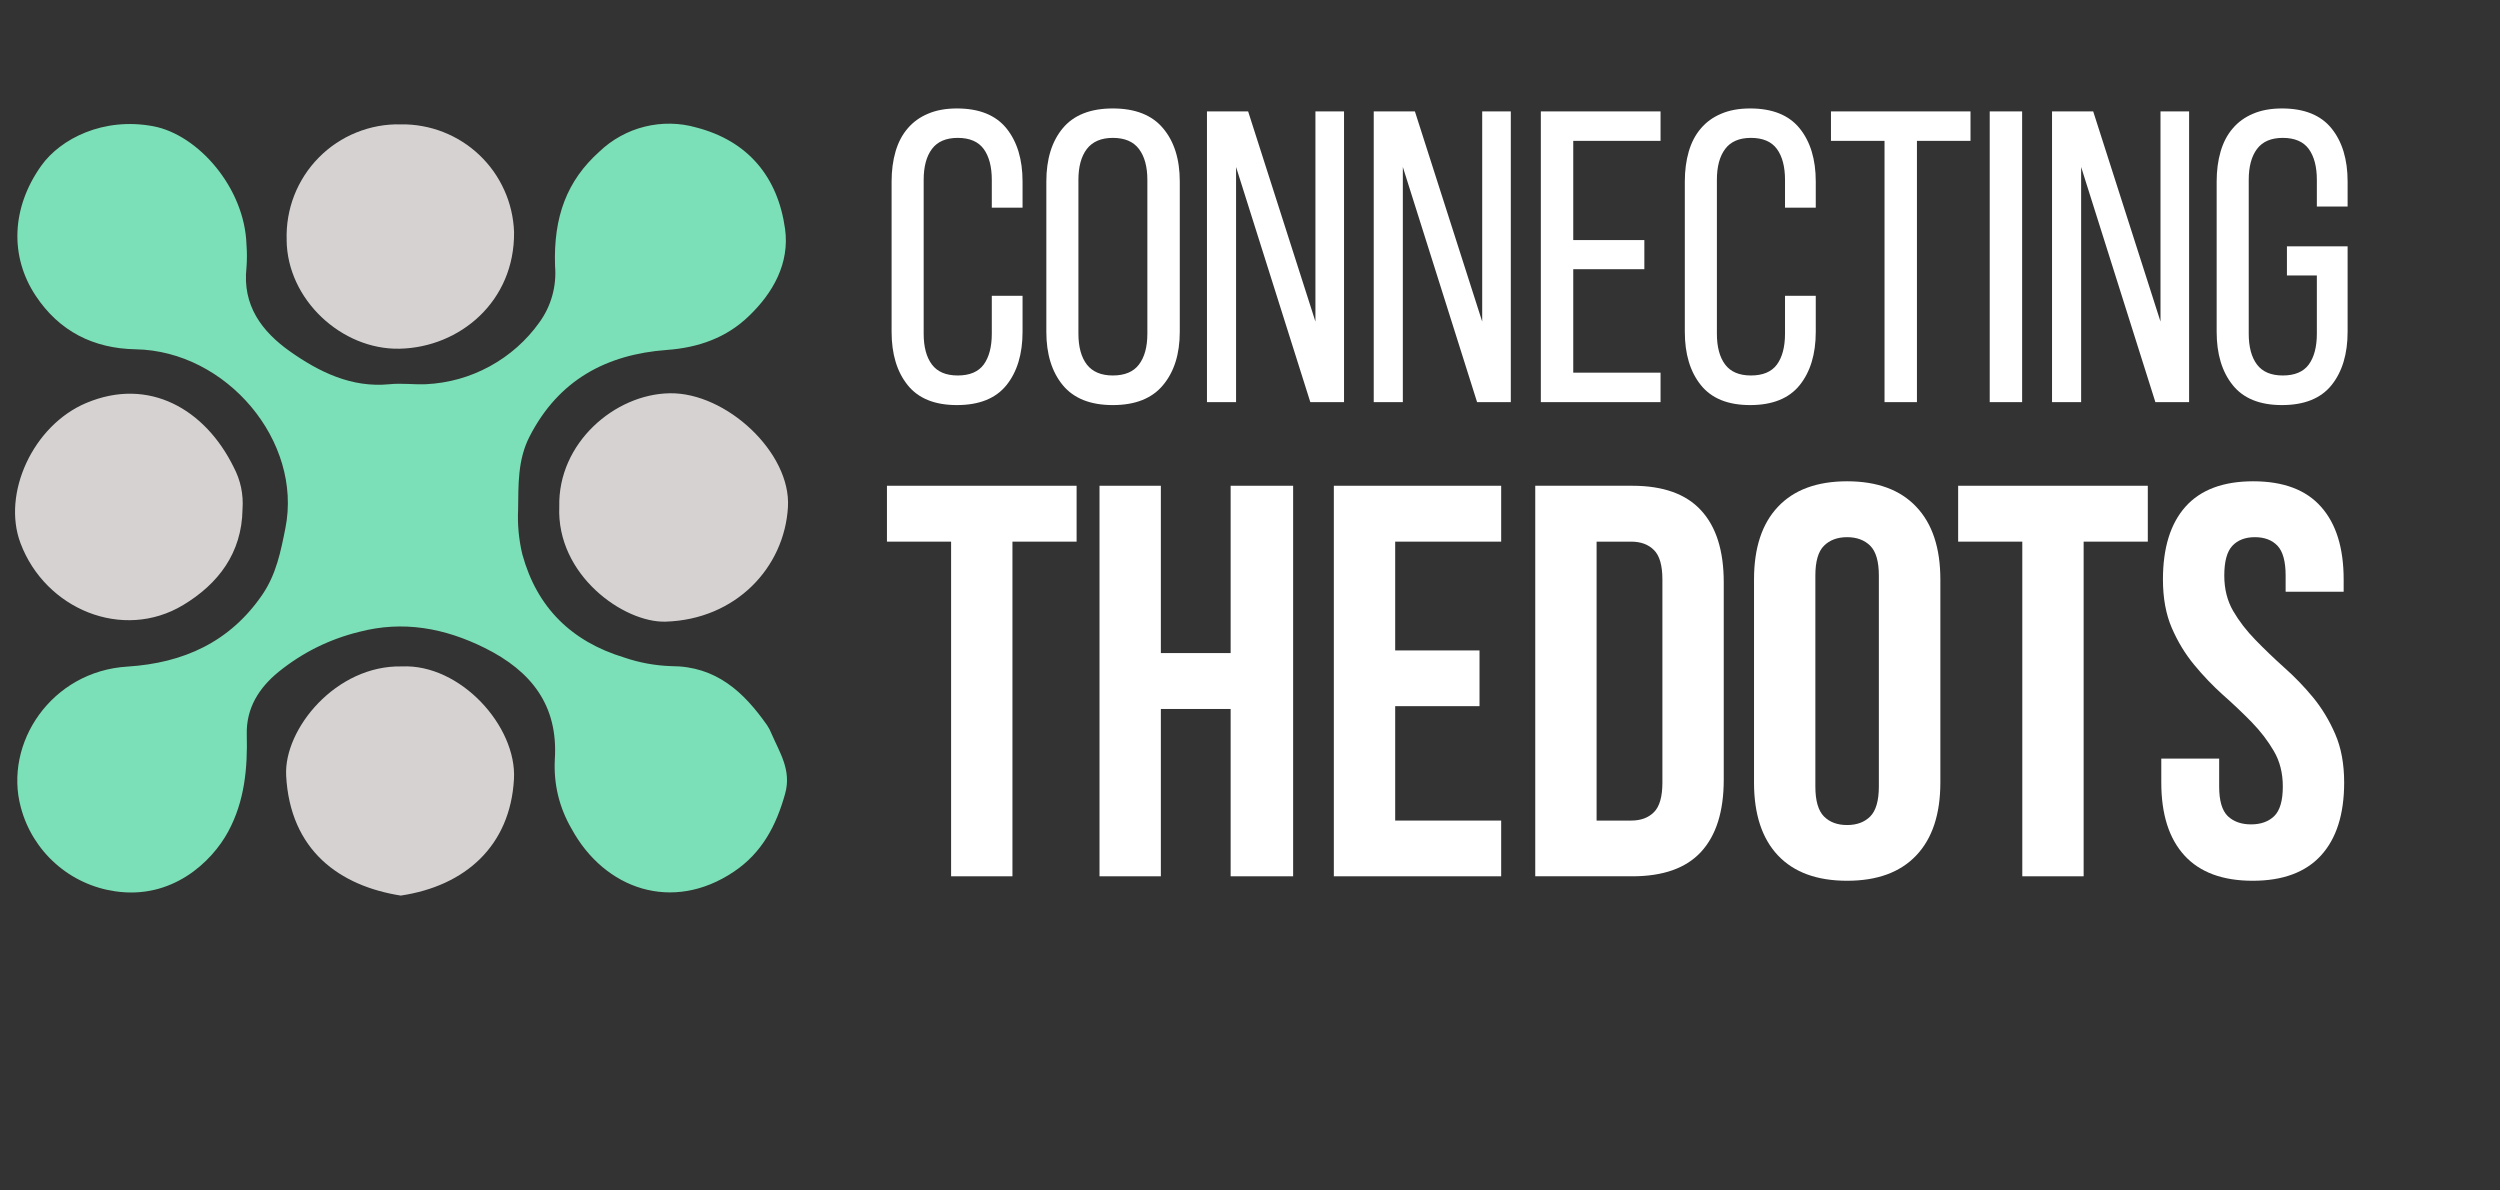
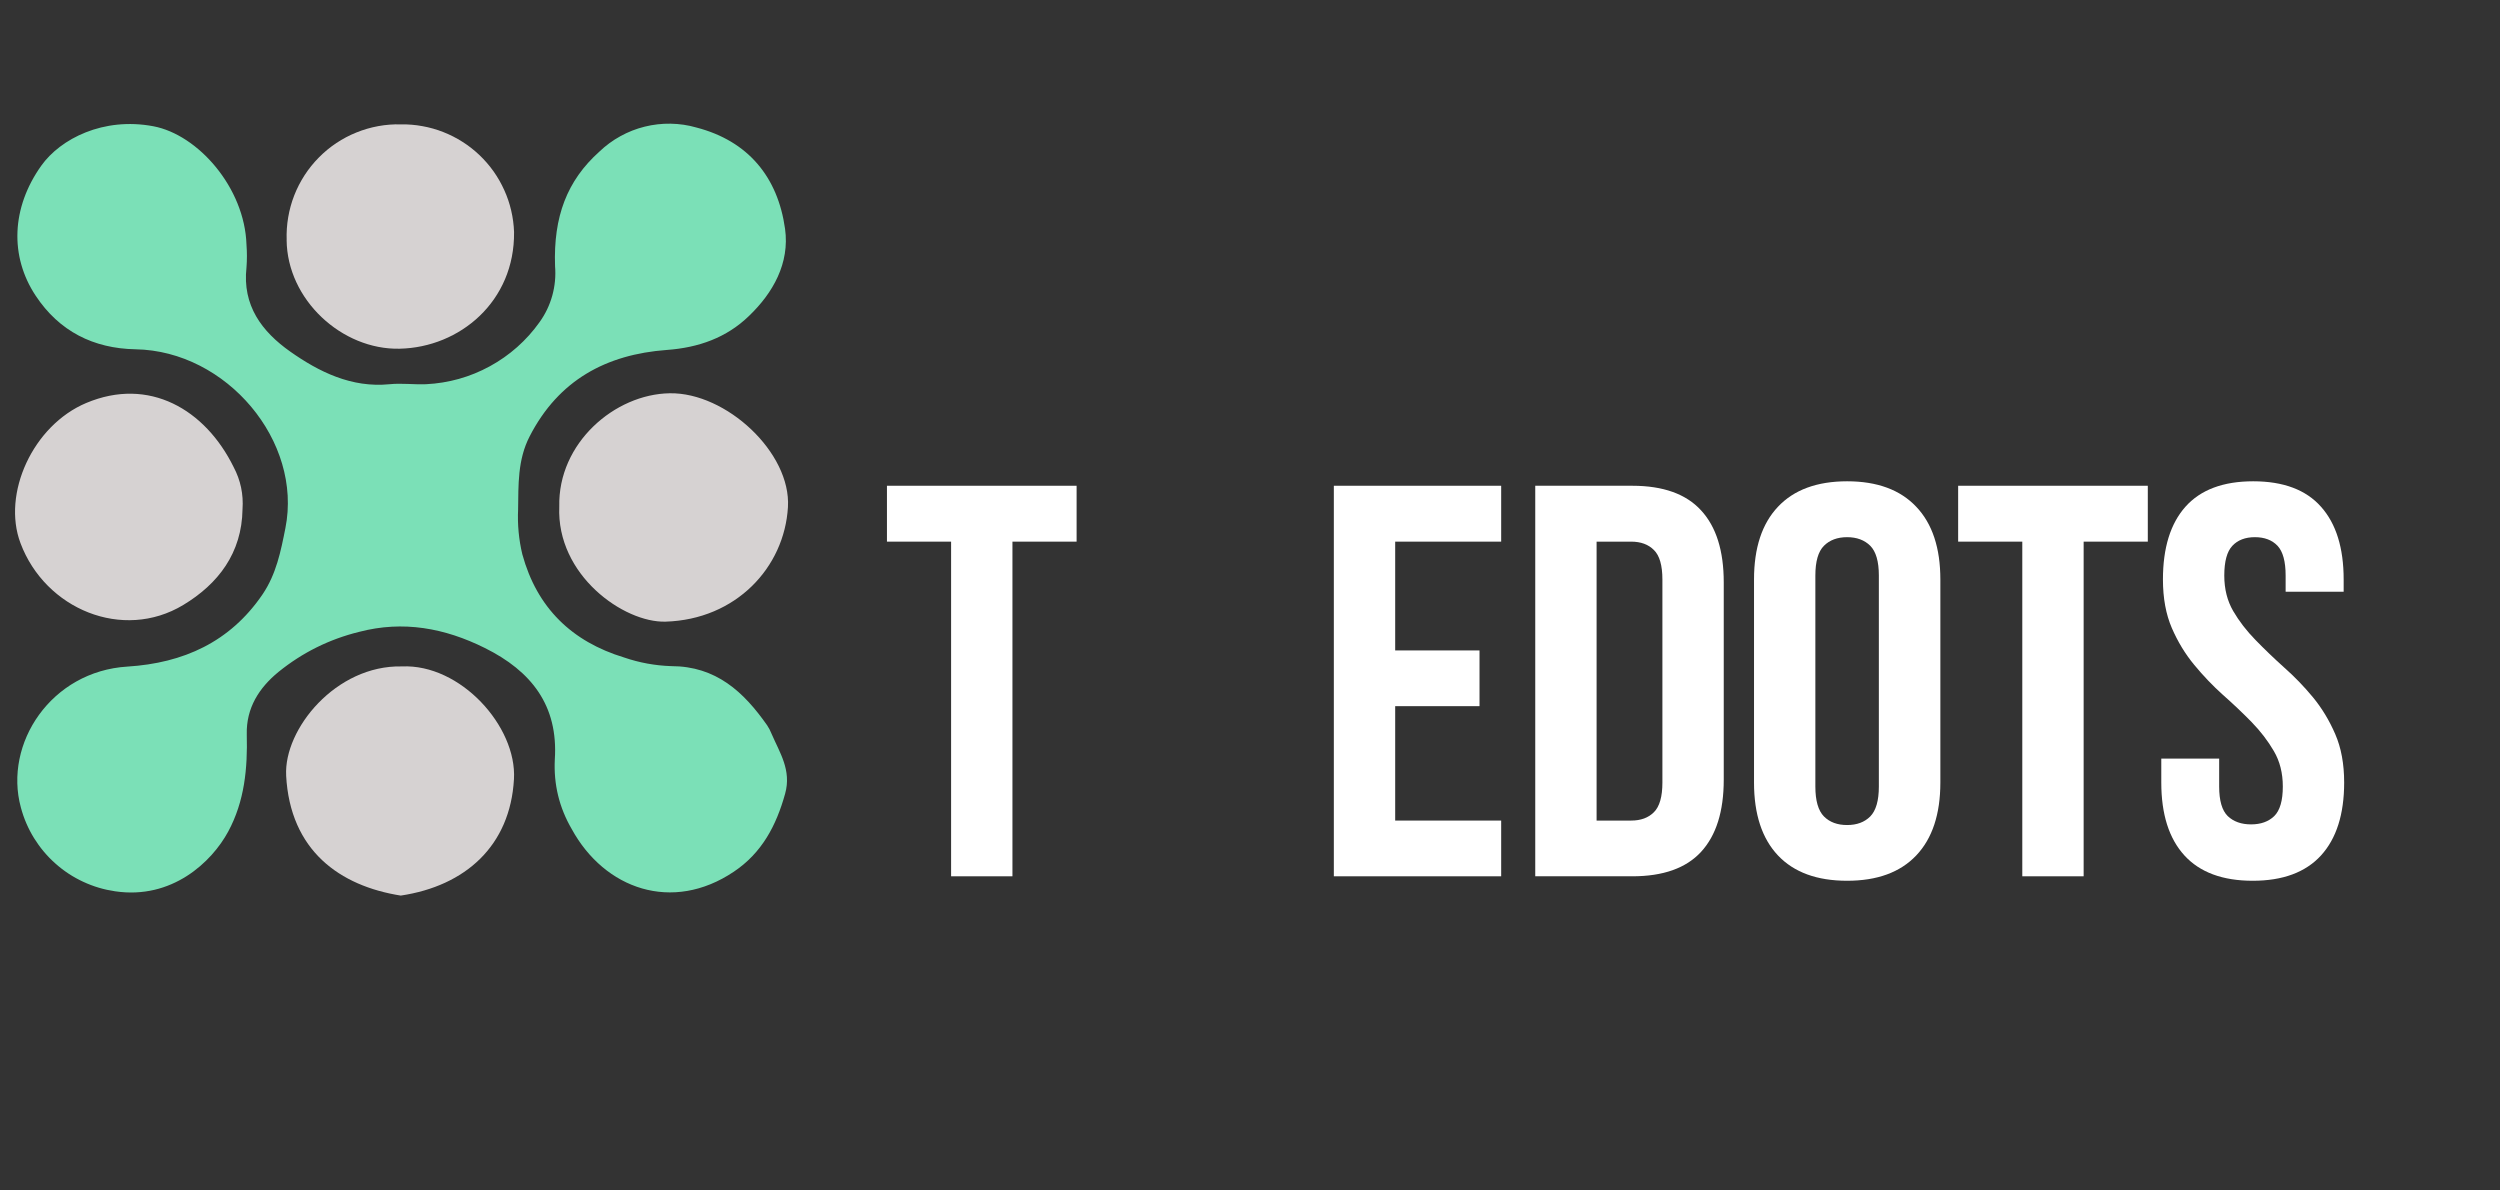
<svg xmlns="http://www.w3.org/2000/svg" width="315" zoomAndPan="magnify" viewBox="0 0 236.25 112.5" height="150" preserveAspectRatio="xMidYMid meet" version="1.0">
  <rect x="0" y="0" width="236.25" height="112.5" fill="#333333" stroke="none" />
  <defs>
    <g />
    <clipPath id="676d9609c4">
-       <path d="M 2 0.035 L 15 0.035 L 15 29 L 2 29 Z M 2 0.035 " clip-rule="nonzero" />
+       <path d="M 2 0.035 L 15 0.035 L 2 29 Z M 2 0.035 " clip-rule="nonzero" />
    </clipPath>
    <clipPath id="2fd709ceed">
      <path d="M 16 0.035 L 30 0.035 L 30 29 L 16 29 Z M 16 0.035 " clip-rule="nonzero" />
    </clipPath>
    <clipPath id="04e06bdeff">
      <path d="M 32 0.035 L 46 0.035 L 46 28 L 32 28 Z M 32 0.035 " clip-rule="nonzero" />
    </clipPath>
    <clipPath id="bd6ea93729">
      <path d="M 47 0.035 L 61 0.035 L 61 28 L 47 28 Z M 47 0.035 " clip-rule="nonzero" />
    </clipPath>
    <clipPath id="0143540da6">
      <path d="M 63 0.035 L 75 0.035 L 75 28 L 63 28 Z M 63 0.035 " clip-rule="nonzero" />
    </clipPath>
    <clipPath id="57ab9f54e9">
      <path d="M 77 0.035 L 90 0.035 L 90 29 L 77 29 Z M 77 0.035 " clip-rule="nonzero" />
    </clipPath>
    <clipPath id="4c16c83f1e">
      <path d="M 91 0.035 L 105 0.035 L 105 28 L 91 28 Z M 91 0.035 " clip-rule="nonzero" />
    </clipPath>
    <clipPath id="66e6850f64">
      <path d="M 106 0.035 L 110 0.035 L 110 28 L 106 28 Z M 106 0.035 " clip-rule="nonzero" />
    </clipPath>
    <clipPath id="fb9fe3e4a8">
      <path d="M 111 0.035 L 125 0.035 L 125 28 L 111 28 Z M 111 0.035 " clip-rule="nonzero" />
    </clipPath>
    <clipPath id="cf53389193">
      <path d="M 127 0.035 L 140 0.035 L 140 29 L 127 29 Z M 127 0.035 " clip-rule="nonzero" />
    </clipPath>
    <clipPath id="689651dfbd">
-       <rect x="0" width="146" y="0" height="41" />
-     </clipPath>
+       </clipPath>
    <clipPath id="b2dccf05dc">
      <path d="M 1 11 L 74.816 11 L 74.816 85 L 1 85 Z M 1 11 " clip-rule="nonzero" />
    </clipPath>
  </defs>
  <g transform="matrix(1, 0, 0, 1, 82, 10)">
    <g clip-path="url(#689651dfbd)">
      <g clip-path="url(#676d9609c4)">
        <g fill="#ffffff" fill-opacity="1">
          <g transform="translate(0.928, 27.999)">
            <g>
              <path d="M 7.5 -27.75 C 9.613 -27.75 11.176 -27.117 12.188 -25.859 C 13.195 -24.609 13.703 -22.938 13.703 -20.844 L 13.703 -18.375 L 10.797 -18.375 L 10.797 -21 C 10.797 -22.25 10.539 -23.223 10.031 -23.922 C 9.52 -24.617 8.703 -24.969 7.578 -24.969 C 6.473 -24.969 5.66 -24.617 5.141 -23.922 C 4.617 -23.223 4.359 -22.25 4.359 -21 L 4.359 -6.469 C 4.359 -5.219 4.617 -4.242 5.141 -3.547 C 5.66 -2.859 6.473 -2.516 7.578 -2.516 C 8.703 -2.516 9.52 -2.859 10.031 -3.547 C 10.539 -4.242 10.797 -5.219 10.797 -6.469 L 10.797 -10.047 L 13.703 -10.047 L 13.703 -6.641 C 13.703 -4.547 13.195 -2.867 12.188 -1.609 C 11.176 -0.348 9.613 0.281 7.5 0.281 C 5.406 0.281 3.852 -0.348 2.844 -1.609 C 1.832 -2.867 1.328 -4.547 1.328 -6.641 L 1.328 -20.844 C 1.328 -21.883 1.453 -22.832 1.703 -23.688 C 1.953 -24.539 2.332 -25.266 2.844 -25.859 C 3.352 -26.461 3.992 -26.926 4.766 -27.25 C 5.535 -27.582 6.445 -27.75 7.5 -27.75 Z M 7.5 -27.75 " />
            </g>
          </g>
        </g>
      </g>
      <g clip-path="url(#2fd709ceed)">
        <g fill="#ffffff" fill-opacity="1">
          <g transform="translate(15.551, 27.999)">
            <g>
              <path d="M 1.328 -20.844 C 1.328 -22.957 1.844 -24.633 2.875 -25.875 C 3.914 -27.125 5.492 -27.75 7.609 -27.75 C 9.734 -27.75 11.316 -27.125 12.359 -25.875 C 13.41 -24.633 13.938 -22.957 13.938 -20.844 L 13.938 -6.641 C 13.938 -4.547 13.41 -2.867 12.359 -1.609 C 11.316 -0.348 9.734 0.281 7.609 0.281 C 5.492 0.281 3.914 -0.348 2.875 -1.609 C 1.844 -2.867 1.328 -4.547 1.328 -6.641 Z M 4.359 -6.469 C 4.359 -5.219 4.625 -4.242 5.156 -3.547 C 5.695 -2.859 6.516 -2.516 7.609 -2.516 C 8.734 -2.516 9.555 -2.859 10.078 -3.547 C 10.609 -4.242 10.875 -5.219 10.875 -6.469 L 10.875 -21 C 10.875 -22.25 10.609 -23.223 10.078 -23.922 C 9.555 -24.617 8.734 -24.969 7.609 -24.969 C 6.516 -24.969 5.695 -24.617 5.156 -23.922 C 4.625 -23.223 4.359 -22.25 4.359 -21 Z M 4.359 -6.469 " />
            </g>
          </g>
        </g>
      </g>
      <g clip-path="url(#04e06bdeff)">
        <g fill="#ffffff" fill-opacity="1">
          <g transform="translate(30.527, 27.999)">
            <g>
              <path d="M 4.281 0 L 1.531 0 L 1.531 -27.469 L 5.422 -27.469 L 11.781 -7.609 L 11.781 -27.469 L 14.484 -27.469 L 14.484 0 L 11.297 0 L 4.281 -22.219 Z M 4.281 0 " />
            </g>
          </g>
        </g>
      </g>
      <g clip-path="url(#bd6ea93729)">
        <g fill="#ffffff" fill-opacity="1">
          <g transform="translate(46.287, 27.999)">
            <g>
-               <path d="M 4.281 0 L 1.531 0 L 1.531 -27.469 L 5.422 -27.469 L 11.781 -7.609 L 11.781 -27.469 L 14.484 -27.469 L 14.484 0 L 11.297 0 L 4.281 -22.219 Z M 4.281 0 " />
-             </g>
+               </g>
          </g>
        </g>
      </g>
      <g clip-path="url(#0143540da6)">
        <g fill="#ffffff" fill-opacity="1">
          <g transform="translate(62.047, 27.999)">
            <g>
              <path d="M 11.344 -15.312 L 11.344 -12.562 L 4.625 -12.562 L 4.625 -2.781 L 12.875 -2.781 L 12.875 0 L 1.562 0 L 1.562 -27.469 L 12.875 -27.469 L 12.875 -24.688 L 4.625 -24.688 L 4.625 -15.312 Z M 11.344 -15.312 " />
            </g>
          </g>
        </g>
      </g>
      <g clip-path="url(#57ab9f54e9)">
        <g fill="#ffffff" fill-opacity="1">
          <g transform="translate(75.887, 27.999)">
            <g>
              <path d="M 7.5 -27.75 C 9.613 -27.75 11.176 -27.117 12.188 -25.859 C 13.195 -24.609 13.703 -22.938 13.703 -20.844 L 13.703 -18.375 L 10.797 -18.375 L 10.797 -21 C 10.797 -22.25 10.539 -23.223 10.031 -23.922 C 9.52 -24.617 8.703 -24.969 7.578 -24.969 C 6.473 -24.969 5.66 -24.617 5.141 -23.922 C 4.617 -23.223 4.359 -22.25 4.359 -21 L 4.359 -6.469 C 4.359 -5.219 4.617 -4.242 5.141 -3.547 C 5.66 -2.859 6.473 -2.516 7.578 -2.516 C 8.703 -2.516 9.52 -2.859 10.031 -3.547 C 10.539 -4.242 10.797 -5.219 10.797 -6.469 L 10.797 -10.047 L 13.703 -10.047 L 13.703 -6.641 C 13.703 -4.547 13.195 -2.867 12.188 -1.609 C 11.176 -0.348 9.613 0.281 7.5 0.281 C 5.406 0.281 3.852 -0.348 2.844 -1.609 C 1.832 -2.867 1.328 -4.547 1.328 -6.641 L 1.328 -20.844 C 1.328 -21.883 1.453 -22.832 1.703 -23.688 C 1.953 -24.539 2.332 -25.266 2.844 -25.859 C 3.352 -26.461 3.992 -26.926 4.766 -27.25 C 5.535 -27.582 6.445 -27.75 7.5 -27.75 Z M 7.5 -27.75 " />
            </g>
          </g>
        </g>
      </g>
      <g clip-path="url(#4c16c83f1e)">
        <g fill="#ffffff" fill-opacity="1">
          <g transform="translate(90.51, 27.999)">
            <g>
              <path d="M 5.578 0 L 5.578 -24.688 L 0.516 -24.688 L 0.516 -27.469 L 13.703 -27.469 L 13.703 -24.688 L 8.641 -24.688 L 8.641 0 Z M 5.578 0 " />
            </g>
          </g>
        </g>
      </g>
      <g clip-path="url(#66e6850f64)">
        <g fill="#ffffff" fill-opacity="1">
          <g transform="translate(104.466, 27.999)">
            <g>
              <path d="M 4.625 -27.469 L 4.625 0 L 1.562 0 L 1.562 -27.469 Z M 4.625 -27.469 " />
            </g>
          </g>
        </g>
      </g>
      <g clip-path="url(#fb9fe3e4a8)">
        <g fill="#ffffff" fill-opacity="1">
          <g transform="translate(110.386, 27.999)">
            <g>
              <path d="M 4.281 0 L 1.531 0 L 1.531 -27.469 L 5.422 -27.469 L 11.781 -7.609 L 11.781 -27.469 L 14.484 -27.469 L 14.484 0 L 11.297 0 L 4.281 -22.219 Z M 4.281 0 " />
            </g>
          </g>
        </g>
      </g>
      <g clip-path="url(#cf53389193)">
        <g fill="#ffffff" fill-opacity="1">
          <g transform="translate(126.146, 27.999)">
            <g>
              <path d="M 7.5 -27.75 C 9.613 -27.75 11.176 -27.117 12.188 -25.859 C 13.195 -24.609 13.703 -22.938 13.703 -20.844 L 13.703 -18.484 L 10.797 -18.484 L 10.797 -21 C 10.797 -22.25 10.539 -23.223 10.031 -23.922 C 9.52 -24.617 8.703 -24.969 7.578 -24.969 C 6.473 -24.969 5.66 -24.617 5.141 -23.922 C 4.617 -23.223 4.359 -22.25 4.359 -21 L 4.359 -6.469 C 4.359 -5.219 4.617 -4.242 5.141 -3.547 C 5.66 -2.859 6.473 -2.516 7.578 -2.516 C 8.703 -2.516 9.52 -2.859 10.031 -3.547 C 10.539 -4.242 10.797 -5.219 10.797 -6.469 L 10.797 -11.969 L 7.969 -11.969 L 7.969 -14.719 L 13.703 -14.719 L 13.703 -6.641 C 13.703 -4.547 13.195 -2.867 12.188 -1.609 C 11.176 -0.348 9.613 0.281 7.5 0.281 C 5.406 0.281 3.852 -0.348 2.844 -1.609 C 1.832 -2.867 1.328 -4.547 1.328 -6.641 L 1.328 -20.844 C 1.328 -21.883 1.453 -22.832 1.703 -23.688 C 1.953 -24.539 2.332 -25.266 2.844 -25.859 C 3.352 -26.461 3.992 -26.926 4.766 -27.25 C 5.535 -27.582 6.445 -27.75 7.5 -27.75 Z M 7.5 -27.75 " />
            </g>
          </g>
        </g>
      </g>
    </g>
  </g>
  <g fill="#ffffff" fill-opacity="1">
    <g transform="translate(83.395, 82.81)">
      <g>
        <path d="M 0.422 -36.906 L 18.344 -36.906 L 18.344 -31.625 L 12.281 -31.625 L 12.281 0 L 6.484 0 L 6.484 -31.625 L 0.422 -31.625 Z M 0.422 -36.906 " />
      </g>
    </g>
  </g>
  <g fill="#ffffff" fill-opacity="1">
    <g transform="translate(101.795, 82.81)">
      <g>
-         <path d="M 7.906 0 L 2.109 0 L 2.109 -36.906 L 7.906 -36.906 L 7.906 -21.094 L 14.5 -21.094 L 14.5 -36.906 L 20.406 -36.906 L 20.406 0 L 14.5 0 L 14.5 -15.812 L 7.906 -15.812 Z M 7.906 0 " />
-       </g>
+         </g>
    </g>
  </g>
  <g fill="#ffffff" fill-opacity="1">
    <g transform="translate(123.939, 82.81)">
      <g>
        <path d="M 7.906 -21.344 L 15.875 -21.344 L 15.875 -16.078 L 7.906 -16.078 L 7.906 -5.266 L 17.922 -5.266 L 17.922 0 L 2.109 0 L 2.109 -36.906 L 17.922 -36.906 L 17.922 -31.625 L 7.906 -31.625 Z M 7.906 -21.344 " />
      </g>
    </g>
  </g>
  <g fill="#ffffff" fill-opacity="1">
    <g transform="translate(142.972, 82.81)">
      <g>
        <path d="M 2.109 -36.906 L 11.281 -36.906 C 14.195 -36.906 16.363 -36.129 17.781 -34.578 C 19.207 -33.035 19.922 -30.77 19.922 -27.781 L 19.922 -9.125 C 19.922 -6.133 19.207 -3.863 17.781 -2.312 C 16.363 -0.77 14.195 0 11.281 0 L 2.109 0 Z M 7.906 -31.625 L 7.906 -5.266 L 11.172 -5.266 C 12.086 -5.266 12.805 -5.531 13.328 -6.062 C 13.859 -6.594 14.125 -7.523 14.125 -8.859 L 14.125 -28.047 C 14.125 -29.379 13.859 -30.305 13.328 -30.828 C 12.805 -31.359 12.086 -31.625 11.172 -31.625 Z M 7.906 -31.625 " />
      </g>
    </g>
  </g>
  <g fill="#ffffff" fill-opacity="1">
    <g transform="translate(164.114, 82.81)">
      <g>
        <path d="M 7.438 -8.484 C 7.438 -7.148 7.707 -6.207 8.25 -5.656 C 8.789 -5.113 9.52 -4.844 10.438 -4.844 C 11.352 -4.844 12.082 -5.113 12.625 -5.656 C 13.164 -6.207 13.438 -7.148 13.438 -8.484 L 13.438 -28.422 C 13.438 -29.754 13.164 -30.691 12.625 -31.234 C 12.082 -31.773 11.352 -32.047 10.438 -32.047 C 9.52 -32.047 8.789 -31.773 8.25 -31.234 C 7.707 -30.691 7.438 -29.754 7.438 -28.422 Z M 1.641 -28.047 C 1.641 -31.035 2.395 -33.328 3.906 -34.922 C 5.414 -36.523 7.594 -37.328 10.438 -37.328 C 13.281 -37.328 15.457 -36.523 16.969 -34.922 C 18.488 -33.328 19.25 -31.035 19.25 -28.047 L 19.25 -8.859 C 19.25 -5.867 18.488 -3.57 16.969 -1.969 C 15.457 -0.375 13.281 0.422 10.438 0.422 C 7.594 0.422 5.414 -0.375 3.906 -1.969 C 2.395 -3.57 1.641 -5.867 1.641 -8.859 Z M 1.641 -28.047 " />
      </g>
    </g>
  </g>
  <g fill="#ffffff" fill-opacity="1">
    <g transform="translate(184.623, 82.81)">
      <g>
        <path d="M 0.422 -36.906 L 18.344 -36.906 L 18.344 -31.625 L 12.281 -31.625 L 12.281 0 L 6.484 0 L 6.484 -31.625 L 0.422 -31.625 Z M 0.422 -36.906 " />
      </g>
    </g>
  </g>
  <g fill="#ffffff" fill-opacity="1">
    <g transform="translate(203.023, 82.81)">
      <g>
        <path d="M 1.375 -28.047 C 1.375 -31.035 2.082 -33.328 3.5 -34.922 C 4.926 -36.523 7.062 -37.328 9.906 -37.328 C 12.758 -37.328 14.895 -36.523 16.312 -34.922 C 17.738 -33.328 18.453 -31.035 18.453 -28.047 L 18.453 -26.891 L 12.969 -26.891 L 12.969 -28.422 C 12.969 -29.754 12.711 -30.691 12.203 -31.234 C 11.691 -31.773 10.977 -32.047 10.062 -32.047 C 9.156 -32.047 8.445 -31.773 7.938 -31.234 C 7.426 -30.691 7.172 -29.754 7.172 -28.422 C 7.172 -27.148 7.453 -26.031 8.016 -25.062 C 8.578 -24.102 9.281 -23.191 10.125 -22.328 C 10.969 -21.461 11.867 -20.598 12.828 -19.734 C 13.797 -18.879 14.703 -17.941 15.547 -16.922 C 16.391 -15.898 17.094 -14.738 17.656 -13.438 C 18.219 -12.145 18.5 -10.617 18.5 -8.859 C 18.5 -5.867 17.77 -3.57 16.312 -1.969 C 14.852 -0.375 12.703 0.422 9.859 0.422 C 7.016 0.422 4.863 -0.375 3.406 -1.969 C 1.945 -3.57 1.219 -5.867 1.219 -8.859 L 1.219 -11.125 L 6.688 -11.125 L 6.688 -8.484 C 6.688 -7.148 6.957 -6.219 7.5 -5.688 C 8.051 -5.164 8.785 -4.906 9.703 -4.906 C 10.617 -4.906 11.348 -5.164 11.891 -5.688 C 12.43 -6.219 12.703 -7.148 12.703 -8.484 C 12.703 -9.754 12.422 -10.867 11.859 -11.828 C 11.297 -12.797 10.594 -13.711 9.75 -14.578 C 8.906 -15.441 8 -16.301 7.031 -17.156 C 6.07 -18.02 5.172 -18.961 4.328 -19.984 C 3.484 -21.004 2.781 -22.16 2.219 -23.453 C 1.656 -24.754 1.375 -26.285 1.375 -28.047 Z M 1.375 -28.047 " />
      </g>
    </g>
  </g>
  <g clip-path="url(#b2dccf05dc)">
    <path fill="#7be0b7" d="M 52.453 25.152 C 52.289 20.465 53.586 17.07 56.637 14.332 C 57.238 13.758 57.898 13.27 58.625 12.871 C 59.352 12.469 60.117 12.168 60.922 11.969 C 61.727 11.77 62.543 11.676 63.371 11.688 C 64.203 11.703 65.016 11.82 65.812 12.051 C 70.695 13.32 73.504 16.723 74.188 21.625 C 74.637 24.867 73.055 27.68 70.773 29.863 C 68.66 31.91 66.02 32.852 63.016 33.07 C 57.297 33.492 52.785 35.914 50.051 41.238 C 48.906 43.453 48.996 45.84 48.961 48.141 C 48.895 49.574 49.027 50.988 49.359 52.379 C 50.746 57.449 54.035 60.629 58.992 62.137 C 60.43 62.629 61.906 62.898 63.422 62.949 C 67.66 62.949 70.277 65.371 72.504 68.555 C 72.664 68.797 72.797 69.051 72.902 69.32 C 73.684 71.137 74.812 72.781 74.195 75.004 C 73.352 78.031 71.996 80.602 69.348 82.375 C 63.535 86.285 57.133 84.027 54.027 78.344 C 52.844 76.309 52.312 74.117 52.43 71.766 C 52.762 66.668 50.219 63.422 45.816 61.234 C 42.008 59.34 38.09 58.629 33.957 59.707 C 31.125 60.402 28.578 61.668 26.309 63.504 C 24.492 64.996 23.254 66.902 23.32 69.414 C 23.402 72.602 23.117 75.715 21.562 78.59 C 20.008 81.465 16.25 85.027 10.875 84.227 C 9.828 84.074 8.824 83.777 7.863 83.328 C 6.902 82.883 6.027 82.309 5.238 81.605 C 4.445 80.902 3.773 80.098 3.215 79.199 C 2.66 78.297 2.246 77.336 1.973 76.312 C 0.324 70.258 4.844 63.426 12.051 62.992 C 17.324 62.656 21.738 60.684 24.816 56.16 C 26.109 54.246 26.535 52.102 26.969 49.914 C 28.613 41.688 21.406 33.152 12.805 33.008 C 8.84 32.934 5.598 31.312 3.371 27.945 C 0.906 24.227 1.074 19.625 3.902 15.656 C 5.719 13.109 9.773 11.043 14.484 11.93 C 18.723 12.727 23.125 17.746 23.293 23.125 C 23.348 23.84 23.348 24.559 23.293 25.273 C 22.891 28.867 24.742 31.332 27.43 33.227 C 30.121 35.121 33.207 36.672 36.812 36.309 C 37.945 36.195 39.105 36.352 40.25 36.309 C 41.309 36.258 42.348 36.09 43.367 35.805 C 44.387 35.52 45.359 35.121 46.289 34.613 C 47.219 34.105 48.078 33.504 48.871 32.801 C 49.664 32.098 50.367 31.316 50.98 30.453 C 51.535 29.684 51.938 28.844 52.191 27.934 C 52.441 27.023 52.531 26.098 52.453 25.152 Z M 52.453 25.152 " fill-opacity="1" fill-rule="nonzero" />
    <path fill="#d6d2d2" d="M 22.918 48.117 C 22.859 52.266 20.617 55.184 17.316 57.172 C 11.613 60.609 4.285 57.578 1.938 51.332 C 0.172 46.652 3.105 40.207 8.148 38.082 C 14.09 35.582 19.395 38.688 22.078 44.137 C 22.738 45.387 23.016 46.711 22.918 48.117 Z M 62.887 58.746 C 69.551 58.547 74.129 53.621 74.461 47.918 C 74.77 42.781 68.629 37.078 63.293 37.164 C 58.102 37.242 52.719 41.863 52.852 47.863 C 52.57 54.355 58.953 58.859 62.895 58.746 Z M 27.039 73.277 C 27.414 80.395 32.117 83.719 37.871 84.633 C 43.98 83.719 48.219 79.93 48.57 73.625 C 48.852 68.641 43.508 62.723 37.973 62.977 C 31.742 62.84 26.812 68.906 27.043 73.285 Z M 27.086 22.672 C 27.133 28.32 32.305 33.07 37.758 32.953 C 43.465 32.832 48.656 28.465 48.578 21.926 C 48.555 21.242 48.465 20.57 48.309 19.902 C 48.156 19.238 47.938 18.594 47.656 17.973 C 47.375 17.348 47.039 16.758 46.645 16.199 C 46.25 15.645 45.805 15.129 45.309 14.656 C 44.816 14.188 44.281 13.766 43.703 13.402 C 43.129 13.035 42.52 12.727 41.883 12.477 C 41.25 12.227 40.594 12.043 39.922 11.922 C 39.25 11.797 38.57 11.742 37.891 11.754 C 37.172 11.734 36.457 11.789 35.75 11.918 C 35.043 12.047 34.355 12.246 33.688 12.516 C 33.02 12.785 32.387 13.117 31.789 13.516 C 31.188 13.914 30.637 14.371 30.133 14.883 C 29.625 15.395 29.176 15.953 28.785 16.555 C 28.395 17.16 28.066 17.797 27.805 18.465 C 27.543 19.137 27.355 19.824 27.234 20.535 C 27.113 21.242 27.066 21.957 27.09 22.676 Z M 27.086 22.672 " fill-opacity="1" fill-rule="nonzero" />
  </g>
</svg>